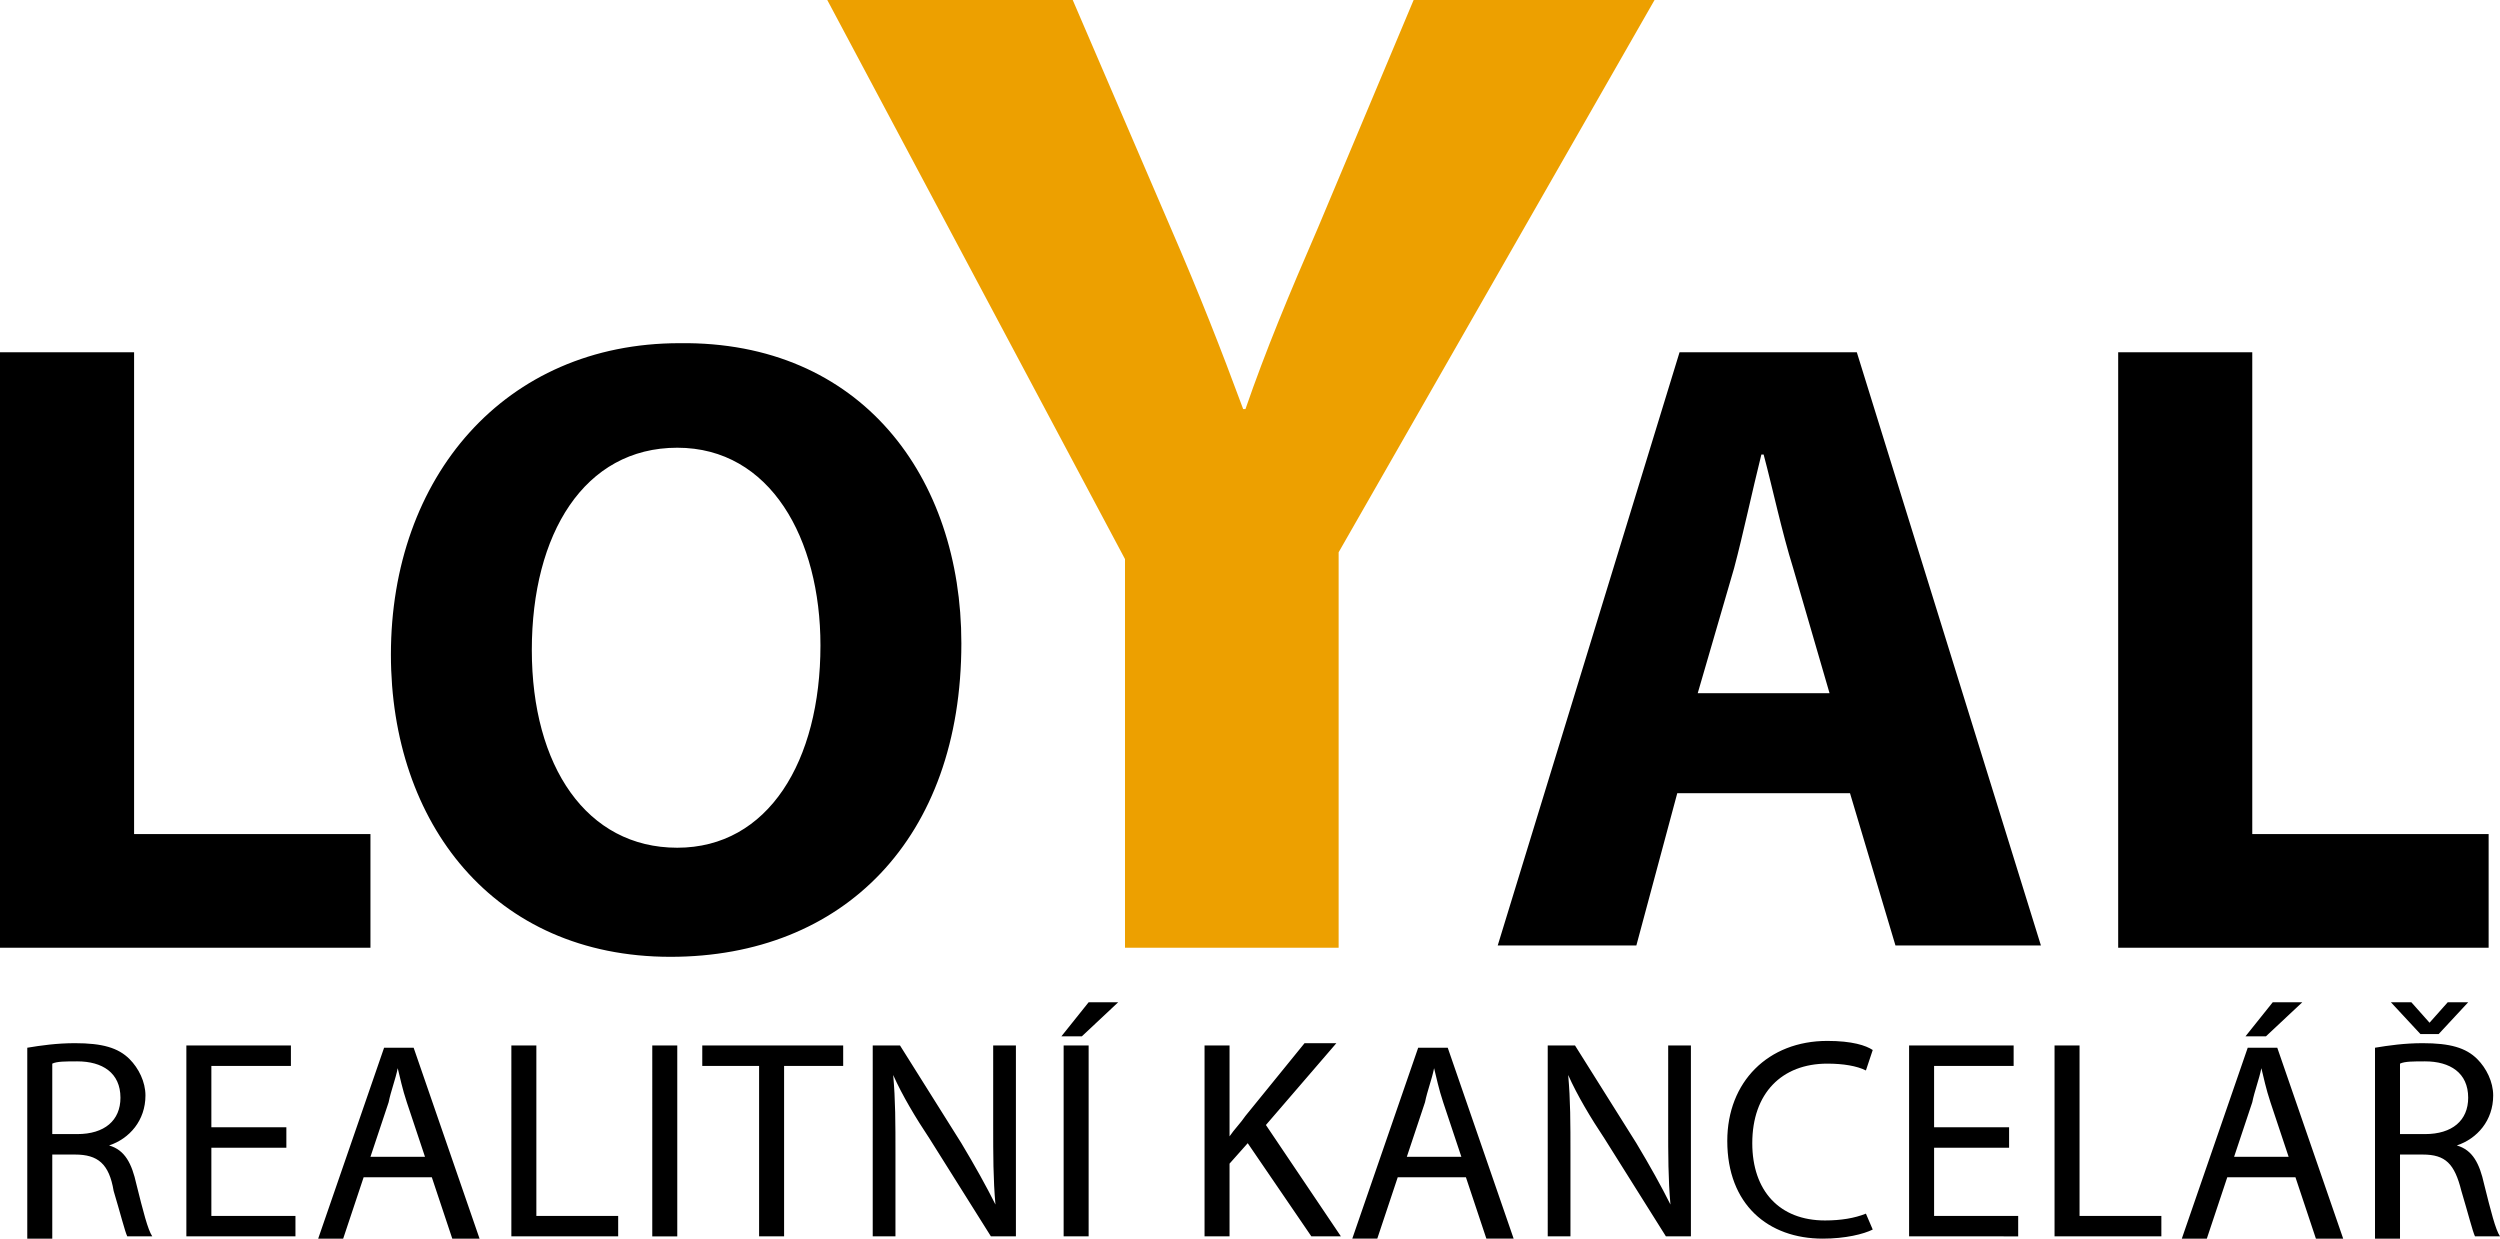
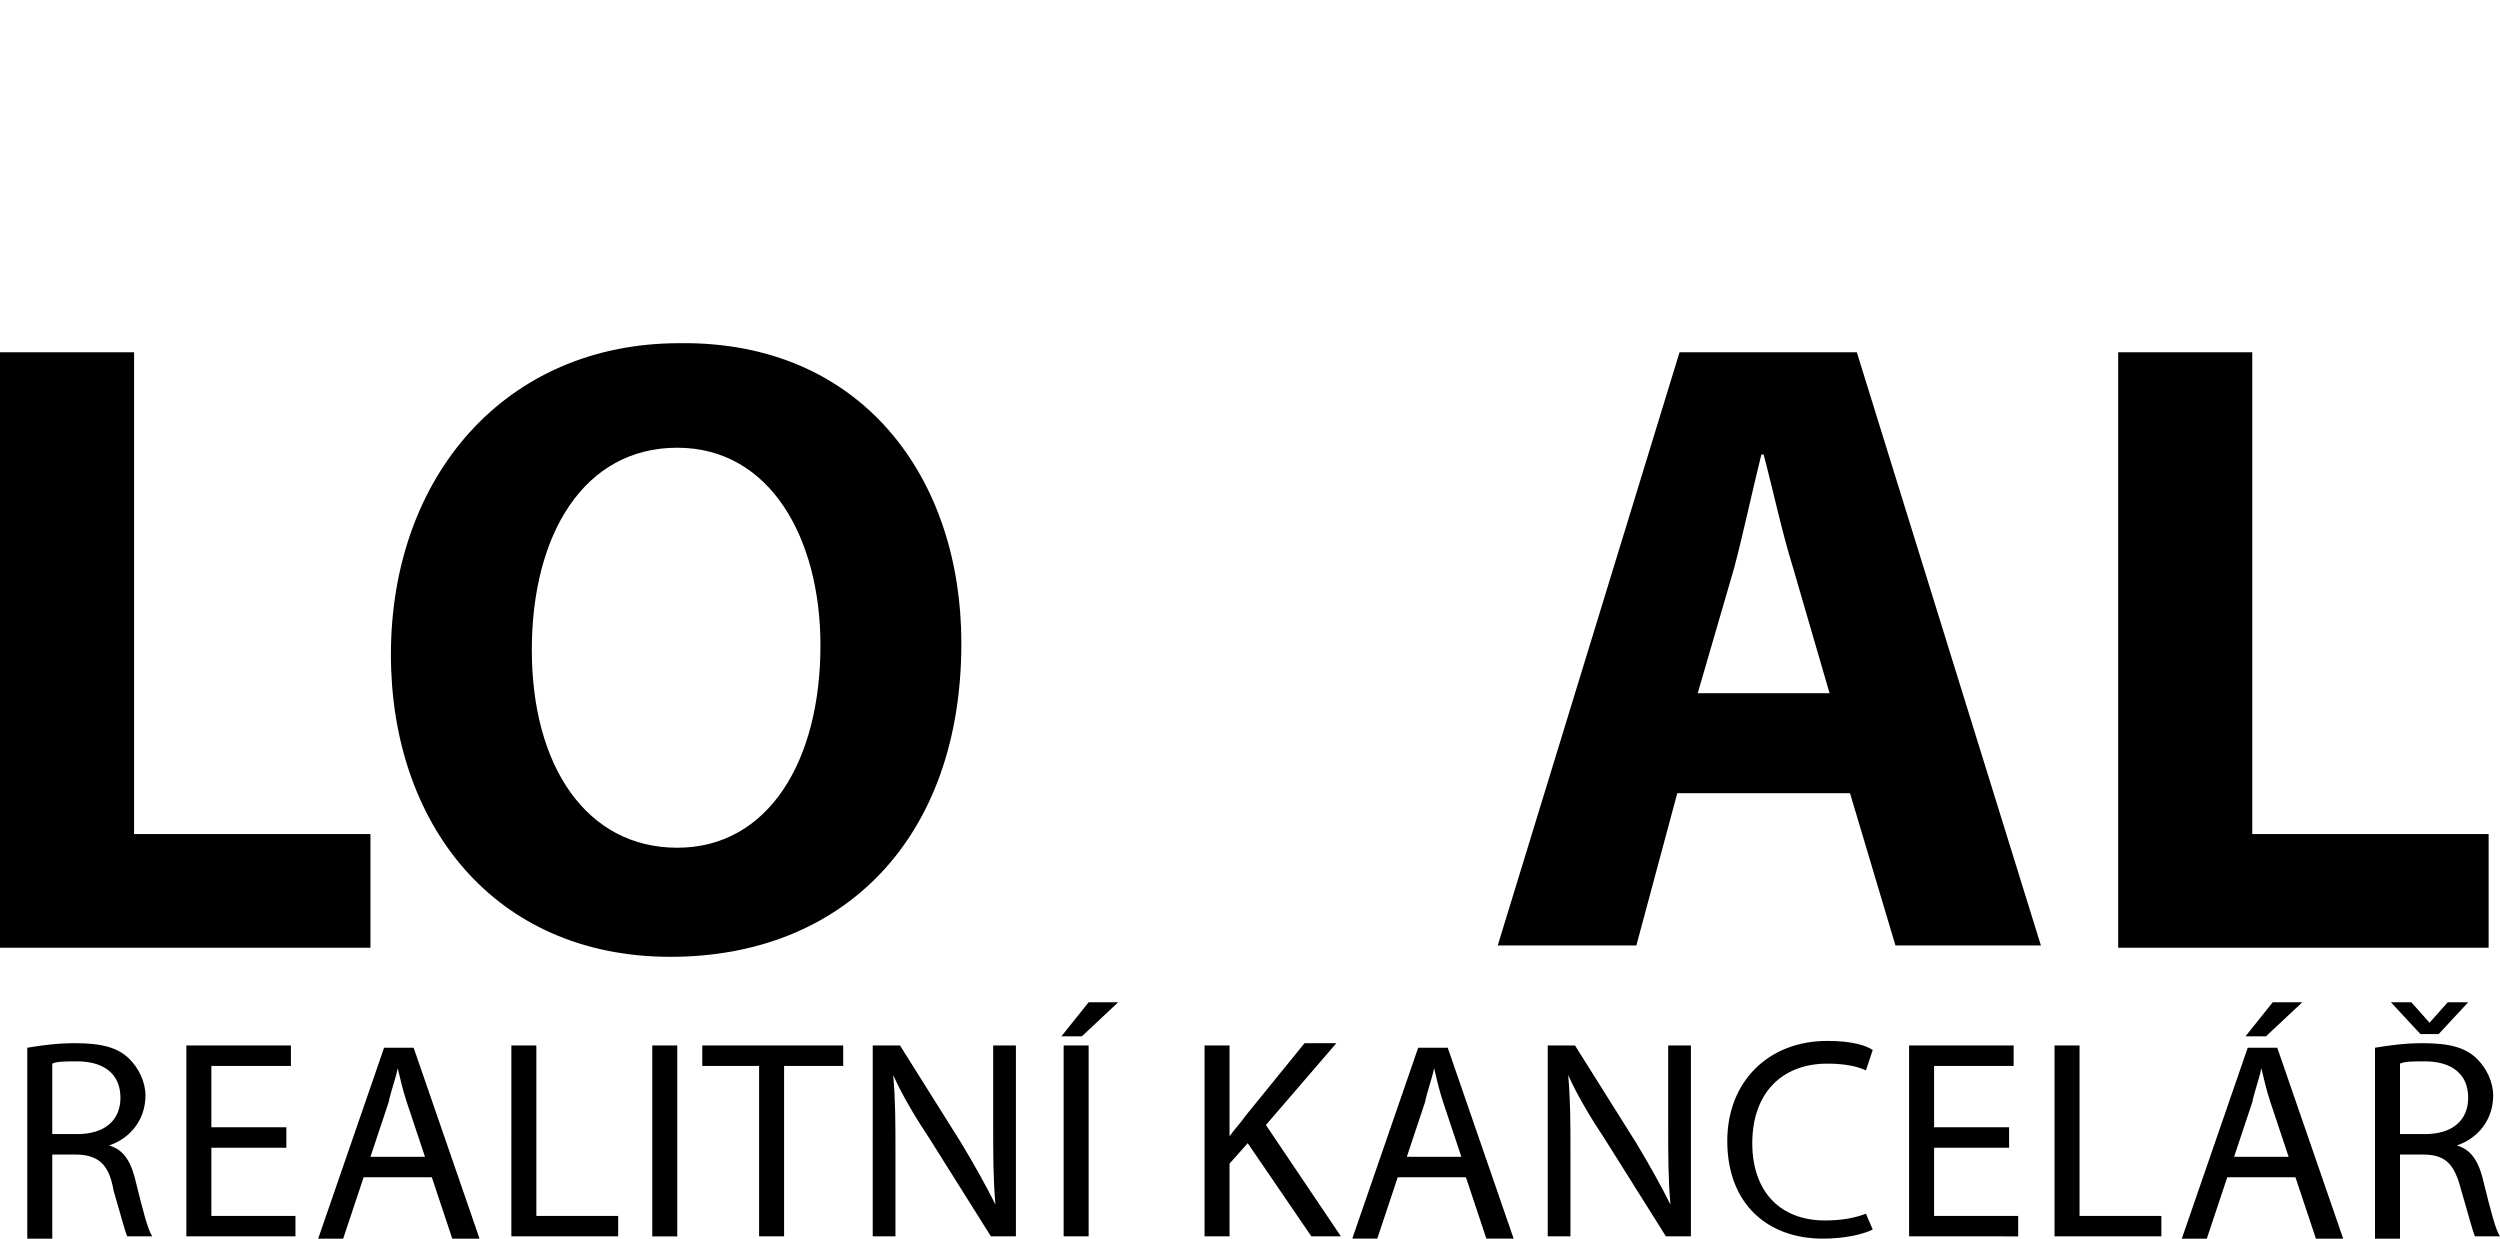
<svg xmlns="http://www.w3.org/2000/svg" id="Layer_1" viewBox="0 0 110 54.5">
  <style>.st0{fill:#eda000}</style>
-   <path class="st0" d="M49.5 41.7V24.6L36.4 0h10.8l4.3 10c1.3 3 2.2 5.3 3.2 8h.1c.9-2.6 1.9-5 3.2-8l4.2-10h10.6L58.9 24.3v17.4h-9.4z" />
  <path d="M0 15.5h5.9v21.2h10.4v5H0V15.5zm42.3 12.8c0 8.6-5.2 13.8-12.8 13.8-7.8 0-12.3-5.9-12.3-13.3 0-7.8 5-13.7 12.7-13.7 8-.1 12.4 5.9 12.4 13.2zm-18.9.3c0 5.1 2.4 8.7 6.4 8.7s6.3-3.8 6.3-8.9c0-4.7-2.2-8.7-6.3-8.7s-6.4 3.8-6.4 8.9zm50.4 6.3L72 41.6h-6.1l8-26.1h7.8l8.1 26.1h-6.4l-2-6.7h-7.6zm6.7-4.4L78.9 25c-.5-1.6-.9-3.5-1.3-5h-.1c-.4 1.6-.8 3.5-1.2 5l-1.6 5.5h5.8zm12.7-15h5.9v21.2h10.4v5H93.2V15.5zm-92 30.6c.6-.1 1.3-.2 2.1-.2 1.2 0 1.9.2 2.4.7.4.4.7 1 .7 1.6 0 1.1-.7 1.9-1.6 2.2.7.2 1 .8 1.2 1.7.3 1.2.5 2 .7 2.3H5.6c-.1-.2-.3-1-.6-2-.2-1.2-.7-1.6-1.7-1.6h-1v3.7H1.2v-8.4zm1.1 3.8h1.1c1.2 0 1.9-.6 1.9-1.6 0-1.1-.8-1.6-1.9-1.6-.5 0-.9 0-1.1.1v3.1zm10.3.6H9.3v3H13v.9H8.2V46h4.6v.9H9.3v2.7h3.3v.9zm3.4 1.3l-.9 2.7H14l2.9-8.4h1.3l2.9 8.4h-1.2l-.9-2.7h-3zm2.7-.9l-.8-2.4c-.2-.6-.3-1.1-.4-1.5-.1.5-.3 1-.4 1.5l-.8 2.4h2.4zm3.8-4.9h1.1v7.5h3.6v.9h-4.7V46zm7.3 0v8.4h-1.1V46h1.1zm3.7.9h-2.6V46h6.2v.9h-2.6v7.5h-1.1v-7.5zm4.9 7.5V46h1.2l2.7 4.3c.6 1 1.1 1.9 1.5 2.7-.1-1.1-.1-2.2-.1-3.5V46h1v8.4h-1.1l-2.7-4.3c-.6-.9-1.2-1.9-1.6-2.8.1 1.1.1 2.1.1 3.5v3.6h-1zm10.8-10.3l-1.6 1.5h-.9l1.2-1.5h1.3zM47.9 46v8.4h-1.1V46h1.1zm5.1 0h1.1v4c.2-.3.5-.6.7-.9l2.6-3.2h1.4l-3.1 3.6 3.3 4.9h-1.3l-2.8-4.1-.8.9v3.2H53V46zm8.5 5.8l-.9 2.7h-1.1l2.9-8.4h1.3l2.9 8.4h-1.2l-.9-2.7h-3zm2.8-.9l-.8-2.4c-.2-.6-.3-1.1-.4-1.5-.1.5-.3 1-.4 1.5l-.8 2.4h2.4zm3.8 3.5V46h1.2l2.7 4.3c.6 1 1.1 1.9 1.5 2.7-.1-1.1-.1-2.2-.1-3.5V46h1v8.4h-1.1l-2.7-4.3c-.6-.9-1.2-1.9-1.6-2.8.1 1.1.1 2.1.1 3.5v3.6h-1zm14.3-.3c-.4.2-1.2.4-2.2.4-2.4 0-4.2-1.5-4.2-4.3 0-2.6 1.8-4.4 4.4-4.4 1.1 0 1.7.2 2 .4l-.3.9c-.4-.2-1-.3-1.7-.3-2 0-3.3 1.3-3.3 3.5 0 2.1 1.2 3.4 3.2 3.4.7 0 1.3-.1 1.8-.3l.3.7zm6-3.6h-3.3v3h3.7v.9H84V46h4.6v.9h-3.5v2.7h3.3v.9zm2-4.5h1.1v7.5h3.6v.9h-4.7V46zm7.6 5.8l-.9 2.7H96l2.9-8.4h1.3l2.9 8.4h-1.2l-.9-2.7h-3zm2.7-.9l-.8-2.4c-.2-.6-.3-1.1-.4-1.5-.1.5-.3 1-.4 1.5l-.8 2.4h2.4zm.6-6.8l-1.6 1.5h-.9l1.2-1.5h1.3zm3.2 2c.6-.1 1.3-.2 2.1-.2 1.2 0 1.9.2 2.4.7.4.4.7 1 .7 1.6 0 1.1-.7 1.9-1.6 2.2.7.2 1 .8 1.2 1.7.3 1.2.5 2 .7 2.3h-1.1c-.1-.2-.3-1-.6-2-.3-1.2-.7-1.6-1.7-1.6h-1v3.7h-1.1v-8.4zm2-.6l-1.3-1.4h.9l.8.9.8-.9h.9l-1.3 1.4h-.8zm-.9 4.4h1.1c1.2 0 1.9-.6 1.9-1.6 0-1.1-.8-1.6-1.9-1.6-.5 0-.9 0-1.1.1v3.1z" />
</svg>